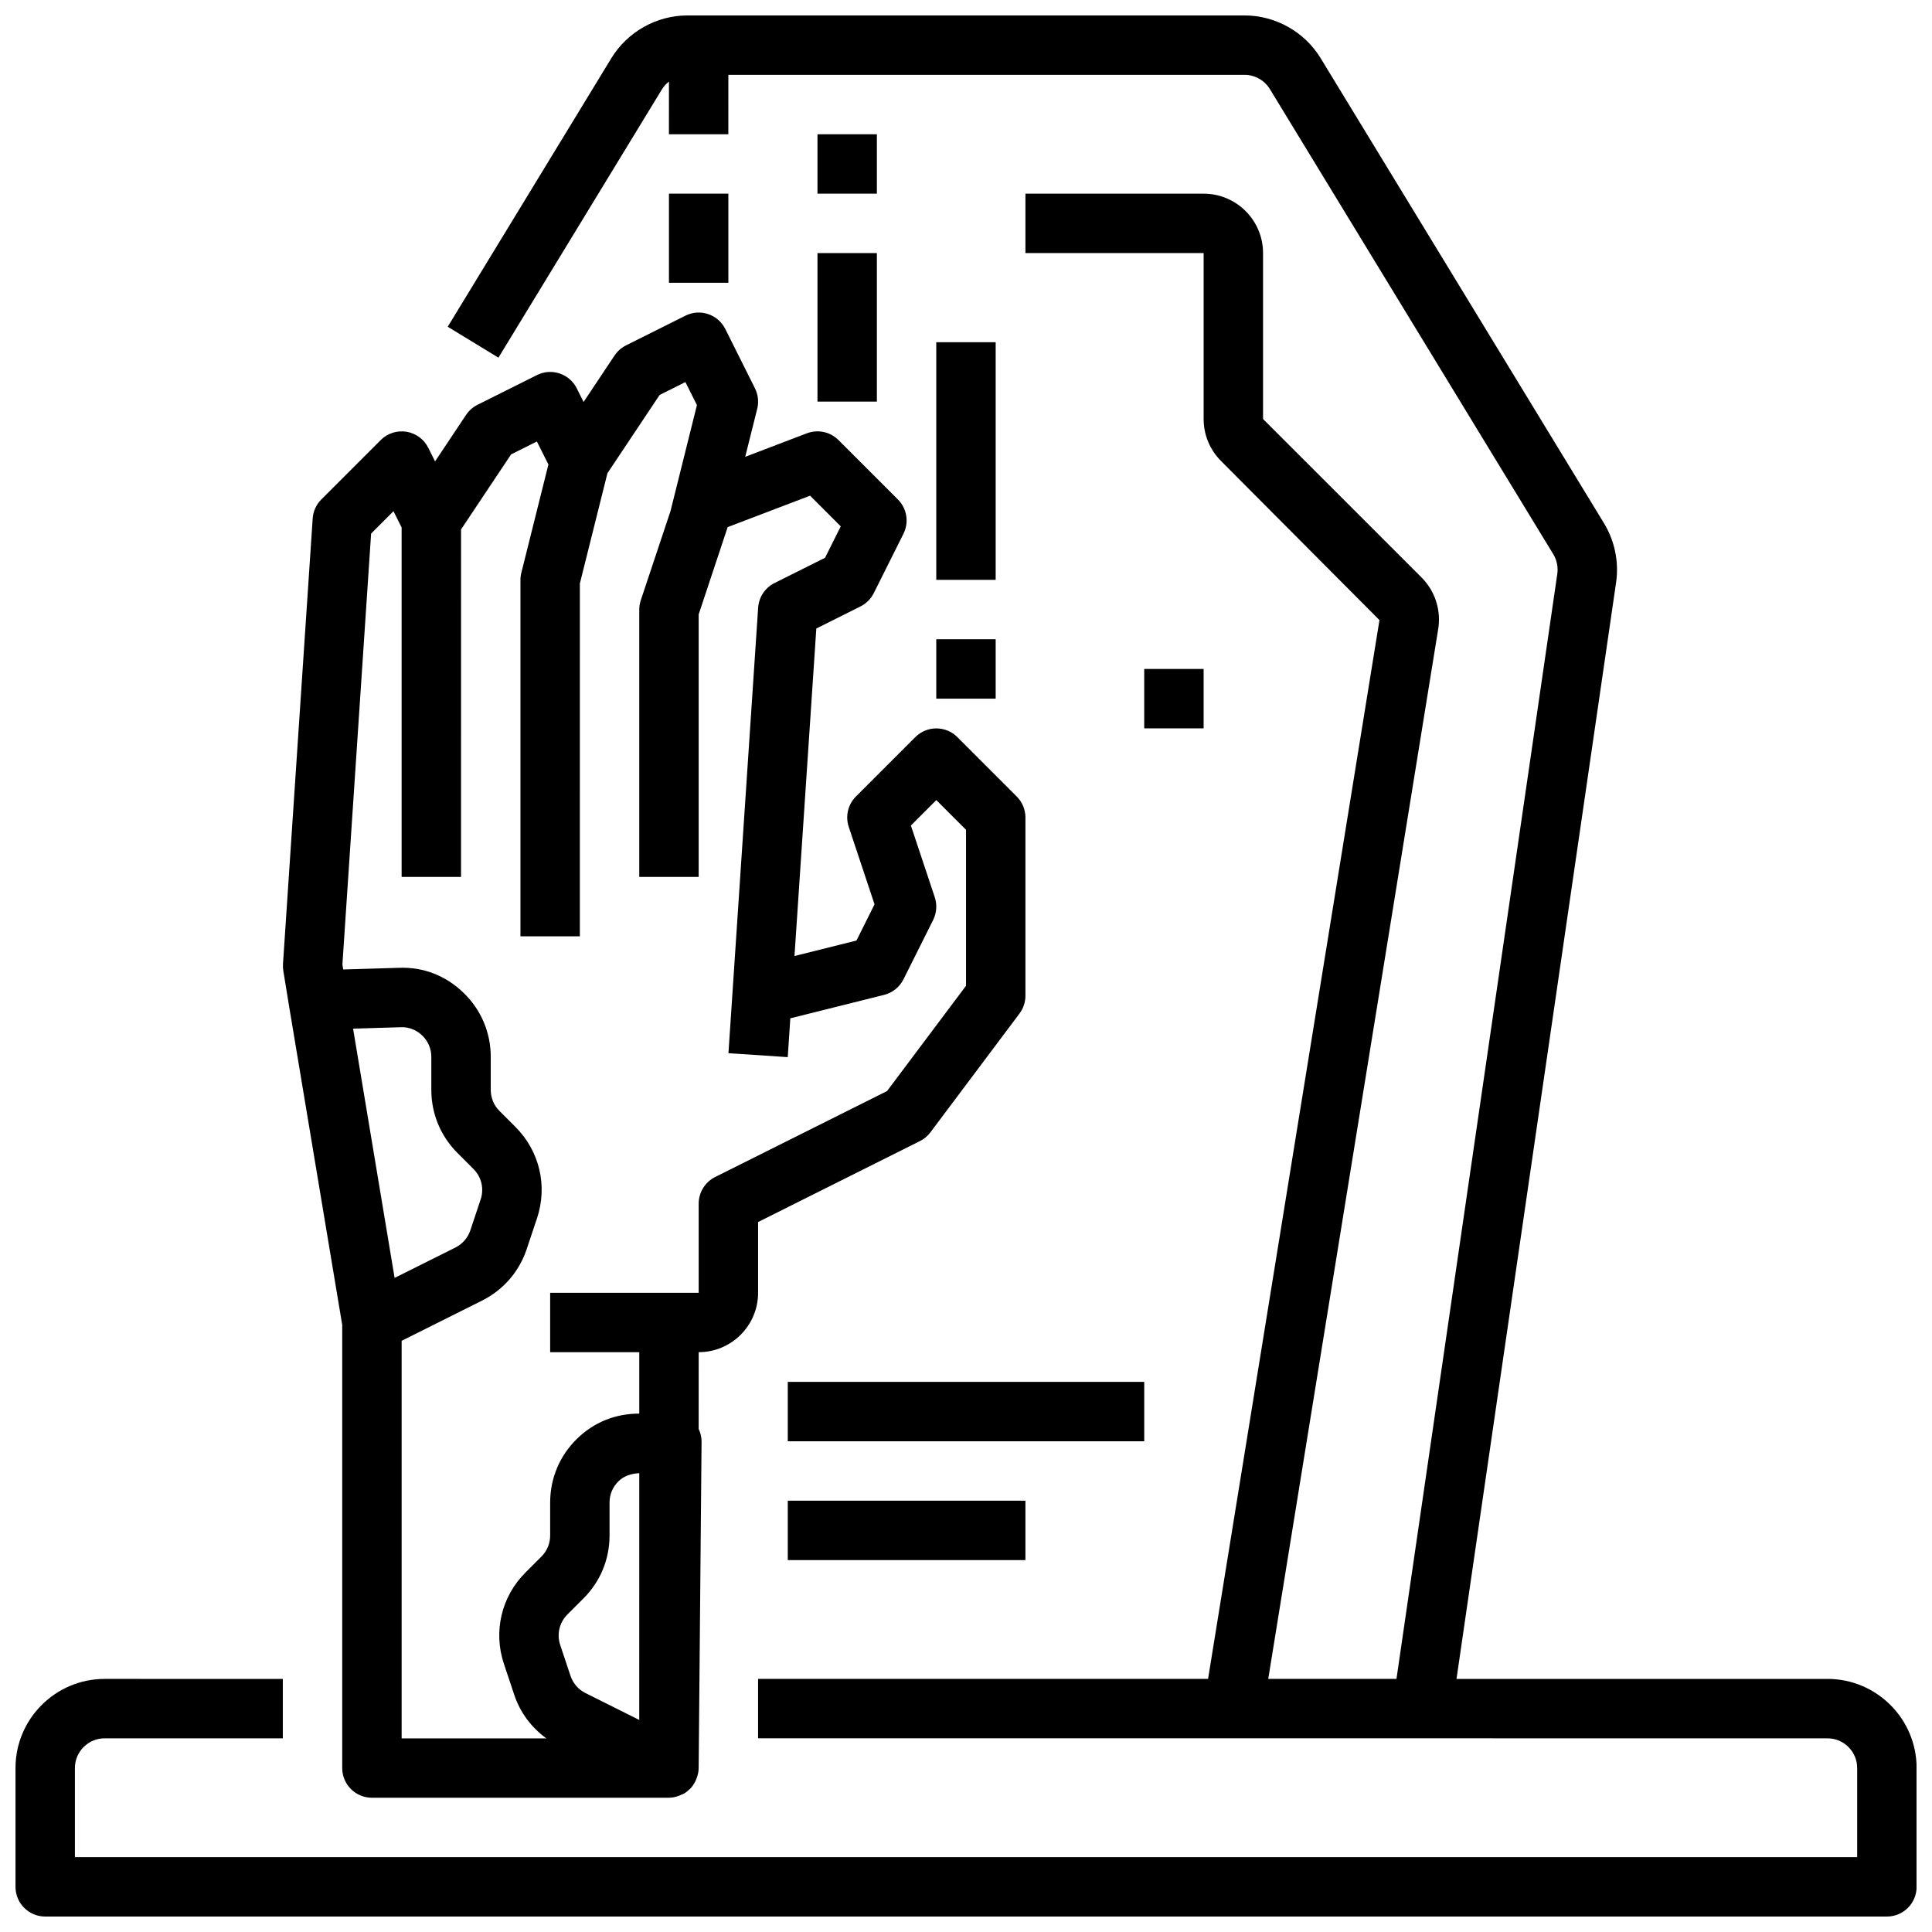
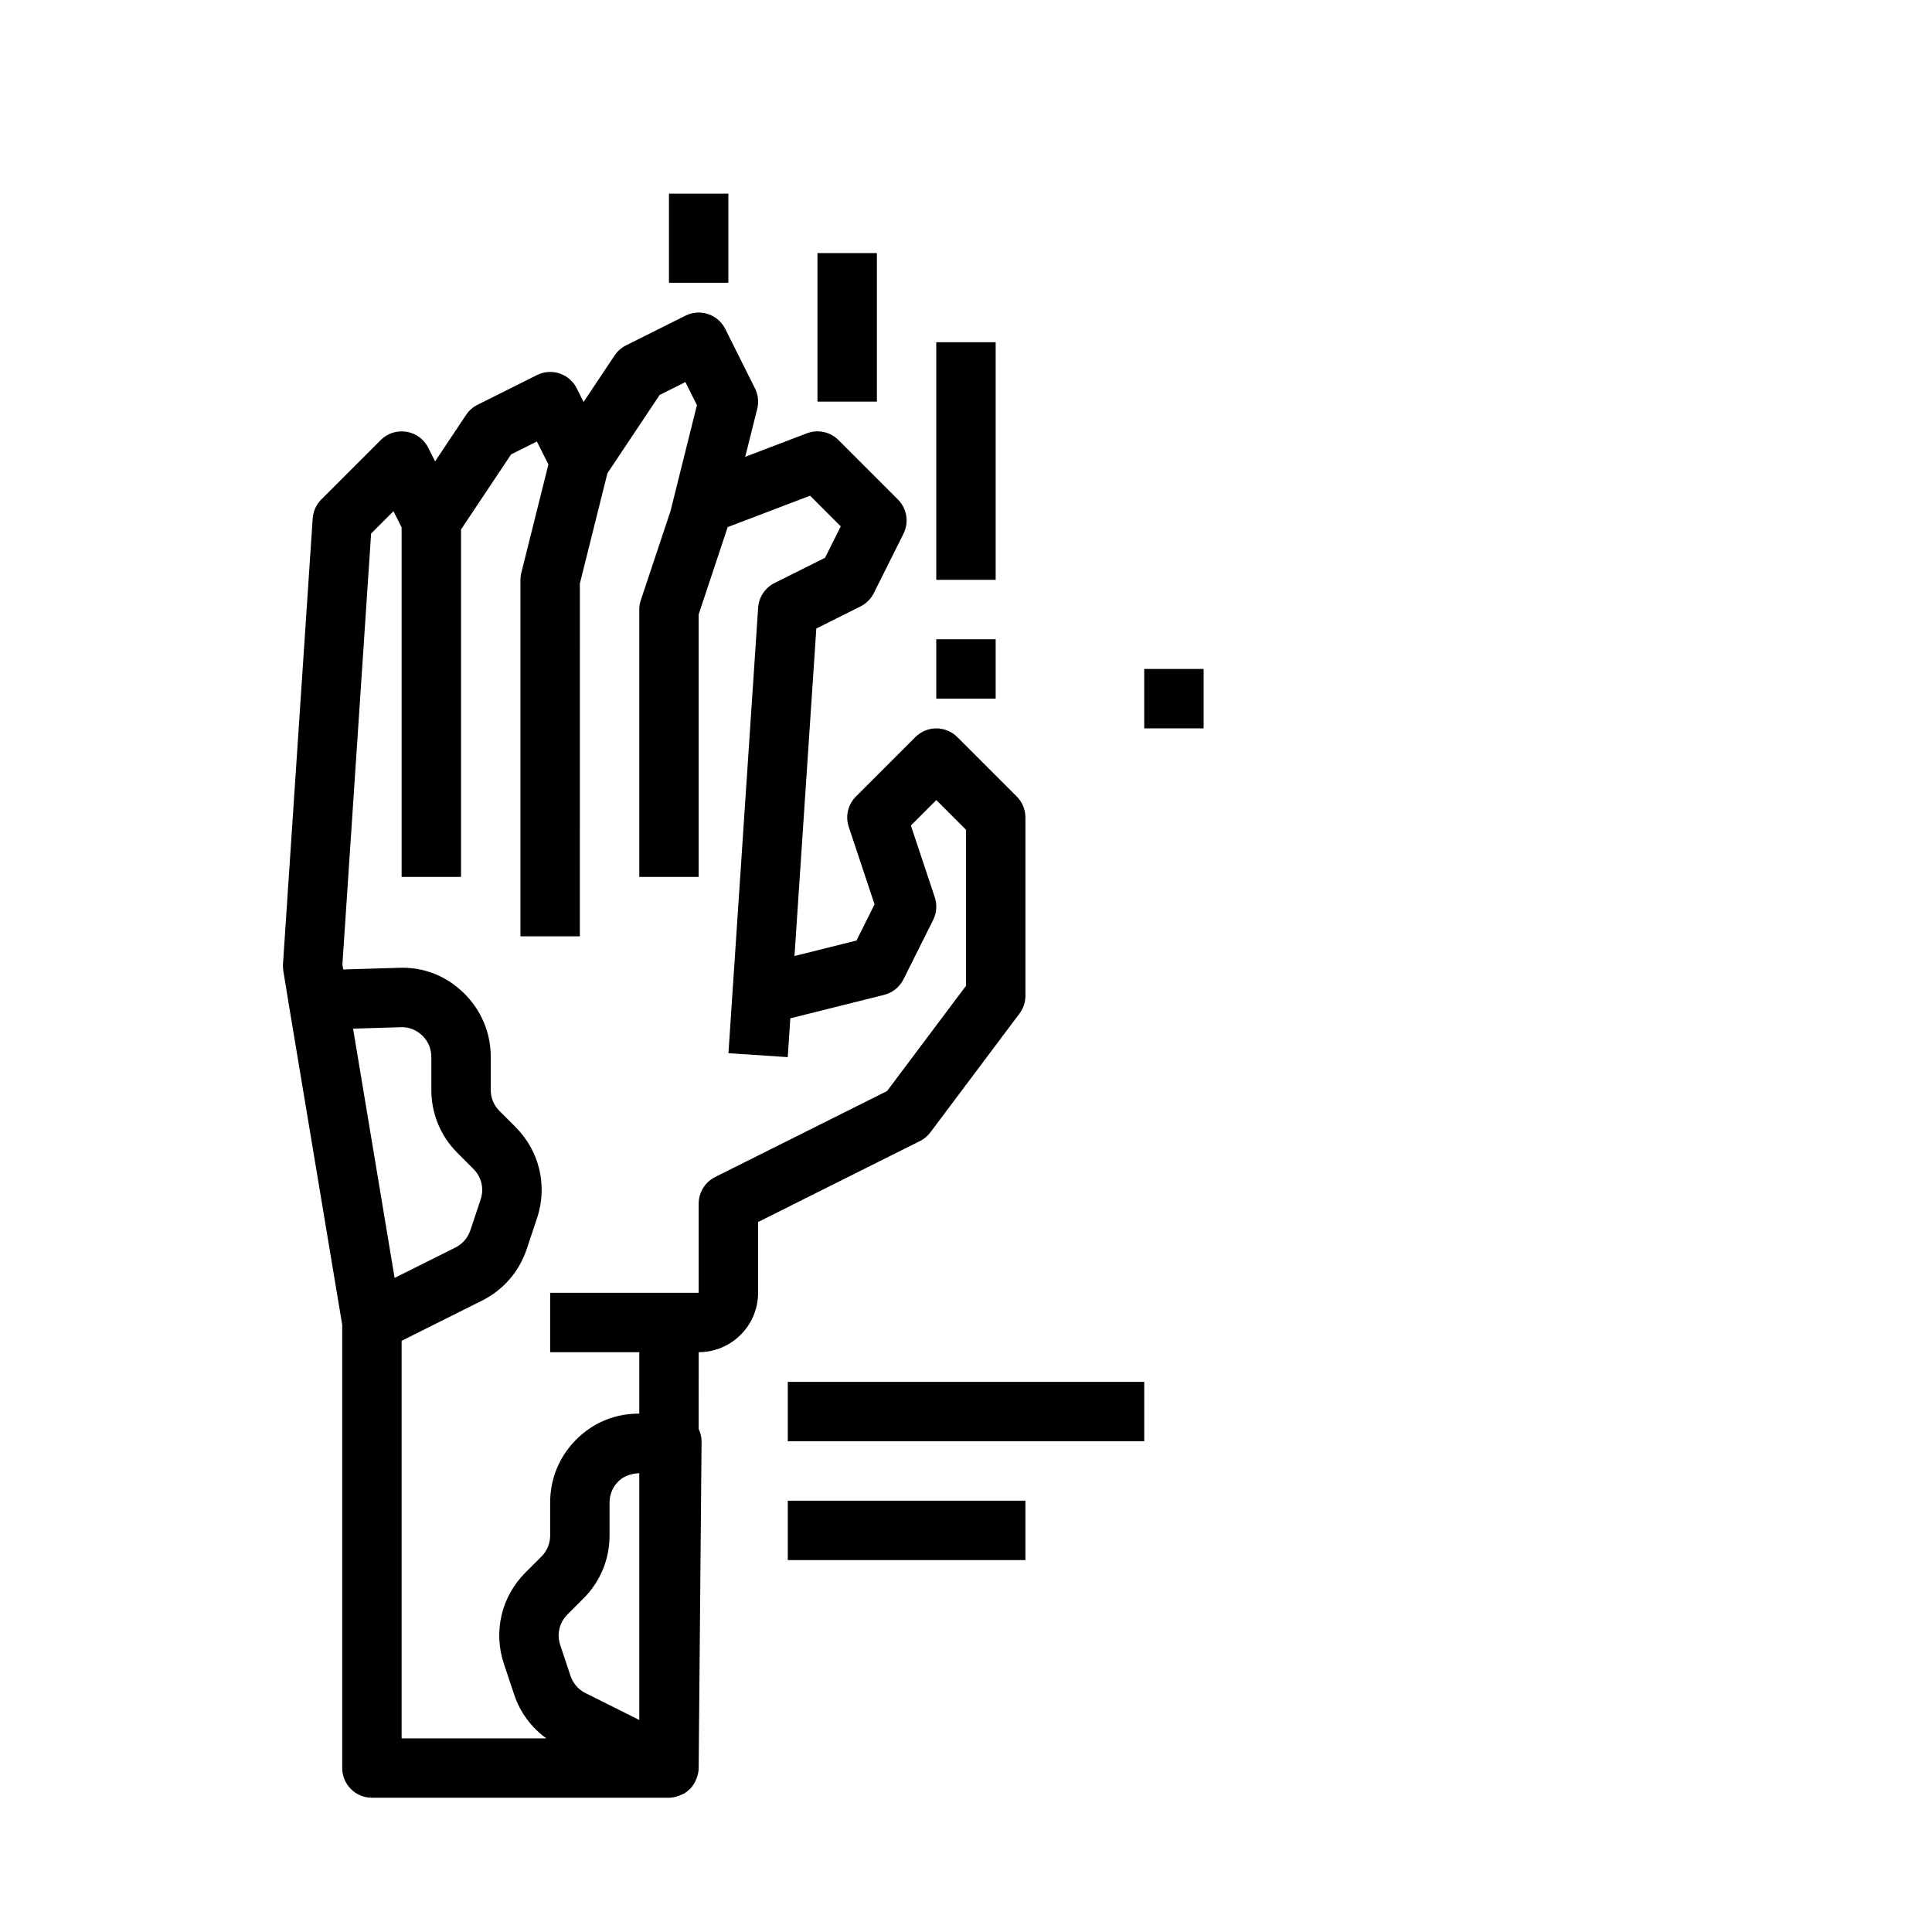
<svg xmlns="http://www.w3.org/2000/svg" width="800px" height="800px" version="1.1" viewBox="144 144 512 512">
  <defs>
    <clipPath id="a">
-       <path d="m148.09 148.09h503.81v503.81h-503.81z" />
-     </clipPath>
+       </clipPath>
  </defs>
  <g clip-path="url(#a)">
    <path d="m628.29 588.93h-98.301l42.297-290.59c0.781-5.422-0.363-10.988-3.211-15.68l-75.098-123.25c-4.254-6.984-11.984-11.32-20.16-11.32h-147.63c-8.18 0-15.91 4.336-20.168 11.328l-43.367 71.172 13.438 8.195 43.367-71.172c0.48-0.789 1.117-1.426 1.82-1.984l-0.004 13.949h15.742l0.004-15.746h136.79c2.731 0 5.305 1.449 6.723 3.777l75.09 123.24c0.953 1.566 1.34 3.426 1.078 5.234l-42.621 292.84h-33.984l44.996-277.93c0.914-5.078-0.707-10.289-4.359-13.949l-42.012-42.004v-43.973c0-8.684-7.062-15.742-15.742-15.742h-47.23v15.742h47.23v43.973c0 4.203 1.637 8.156 4.613 11.133l41.98 42.164-45.422 280.59h-119.25v15.742h176l107.4 0.004c4.344 0 7.871 3.535 7.871 7.871v23.617h-472.32v-23.617c0-4.336 3.527-7.871 7.871-7.871h47.23v-15.742l-47.227-0.004c-13.02 0-23.617 10.598-23.617 23.617v31.488c0 4.344 3.519 7.871 7.871 7.871h488.07c4.352 0 7.871-3.527 7.871-7.871v-31.488c0-13.02-10.594-23.617-23.613-23.617z" />
  </g>
  <path d="m392.12 234.69h15.742v62.977h-15.742z" />
  <path d="m392.12 313.41h15.742v15.742h-15.742z" />
  <path d="m321.28 195.32h15.742v23.617h-15.742z" />
  <path d="m220.55 410.29v0l14.141 84.828v117.43c0 4.344 3.519 7.871 7.871 7.871h78.719c0.93 0 1.828-0.219 2.707-0.543 0.25-0.094 0.48-0.195 0.715-0.316 0.227-0.109 0.465-0.164 0.684-0.301 0.473-0.293 0.883-0.652 1.273-1.023 0.07-0.062 0.148-0.109 0.219-0.172 0.629-0.637 1.102-1.387 1.48-2.188 0.094-0.195 0.164-0.387 0.242-0.59 0.316-0.852 0.543-1.73 0.551-2.668l0.77-86.594c0.008-1.172-0.285-2.297-0.77-3.344l0.008-20.34c8.684 0 15.742-7.062 15.742-15.742v-18.75l42.879-21.445c1.094-0.543 2.047-1.34 2.777-2.312l23.617-31.488c1.023-1.363 1.574-3.023 1.574-4.723v-47.23c0-2.086-0.828-4.094-2.305-5.566l-15.742-15.742c-3.078-3.078-8.055-3.078-11.133 0l-15.742 15.742c-2.109 2.109-2.844 5.227-1.898 8.055l6.832 20.523-4.785 9.59-16.43 4.102 5.785-86.789 11.707-5.856c1.52-0.762 2.762-2 3.519-3.519l7.871-15.742c1.512-3.031 0.922-6.691-1.48-9.086l-15.742-15.742c-2.195-2.195-5.465-2.891-8.367-1.793l-16.352 6.234 3.18-12.707c0.465-1.828 0.242-3.754-0.59-5.434l-7.871-15.742c-1.953-3.891-6.684-5.465-10.562-3.519l-15.742 7.871c-1.219 0.613-2.266 1.535-3.031 2.676l-8.219 12.328-1.801-3.613c-1.945-3.891-6.676-5.465-10.562-3.519l-15.742 7.871c-1.219 0.613-2.266 1.535-3.031 2.676l-8.219 12.328-1.801-3.613c-1.133-2.266-3.281-3.84-5.777-4.25-2.527-0.395-5.047 0.418-6.824 2.203l-15.742 15.742c-1.348 1.348-2.156 3.141-2.289 5.047l-7.871 118.08c-0.039 0.605-0.008 1.211 0.094 1.82zm44.676 39.25 4.25 4.258c2.125 2.117 2.852 5.203 1.906 8.047l-2.738 8.203c-0.668 2-2.078 3.613-3.953 4.559l-16.117 8.051-11.004-66.055 12.633-0.379c2.133-0.102 4.172 0.723 5.715 2.219 1.547 1.496 2.387 3.504 2.387 5.652v8.746c0 6.305 2.457 12.242 6.922 16.699zm48.184 150.27-14.266-7.133c-1.875-0.938-3.281-2.559-3.953-4.559l-2.731-8.188c-0.953-2.852-0.219-5.934 1.898-8.062l4.25-4.25c4.473-4.453 6.93-10.387 6.93-16.699v-8.746c0-2.141 0.844-4.148 2.394-5.644 1.355-1.316 3.156-1.992 5.481-2.125zm-71.062-314.41 5.926-5.926 2.16 4.312v92.605h15.742l0.004-92.078 13.266-19.895 6.832-3.418 3.055 6.094-7.164 28.66c-0.168 0.633-0.246 1.27-0.246 1.918v94.465h15.742l0.004-93.5 7.305-29.223 13.832-20.742 6.832-3.418 3.055 6.102-7 28.078-7.871 23.617c-0.27 0.809-0.41 1.648-0.41 2.492v70.848h15.742v-69.574l7.637-22.977 0.039-0.148 21.852-8.328 8.125 8.125-4.156 8.32-13.398 6.699c-2.496 1.25-4.148 3.731-4.336 6.519l-7.871 118.08 15.711 1.047 0.684-10.289 24.852-6.211c2.227-0.559 4.102-2.062 5.133-4.117l7.871-15.742c0.93-1.867 1.086-4.031 0.426-6.016l-6.328-19.004 6.738-6.746 7.871 7.871v41.344l-20.926 27.898-45.57 22.789c-2.664 1.34-4.352 4.066-4.352 7.051v23.617h-39.359v15.742h23.617v16.281c-6.305-0.016-11.996 2.289-16.445 6.613-4.629 4.484-7.172 10.496-7.172 16.945v8.746c0 2.102-0.82 4.086-2.305 5.574l-4.25 4.25c-6.367 6.359-8.559 15.617-5.707 24.176l2.738 8.195c1.574 4.731 4.566 8.699 8.516 11.57h-38.352v-105.36l21.301-10.652c5.637-2.816 9.848-7.668 11.84-13.648l2.746-8.203c2.844-8.551 0.652-17.805-5.715-24.168l-4.25-4.25c-1.488-1.488-2.305-3.473-2.305-5.574v-8.746c0-6.438-2.543-12.461-7.172-16.949-4.613-4.488-10.57-6.926-17.152-6.66l-14.77 0.441-0.219-1.324z" />
  <path d="m360.64 211.07h15.742v39.359h-15.742z" />
-   <path d="m360.64 179.58h15.742v15.742h-15.742z" />
  <path d="m352.77 510.21h94.465v15.742h-94.465z" />
  <path d="m352.77 541.7h62.977v15.742h-62.977z" />
  <path d="m447.23 321.28h15.742v15.742h-15.742z" />
</svg>